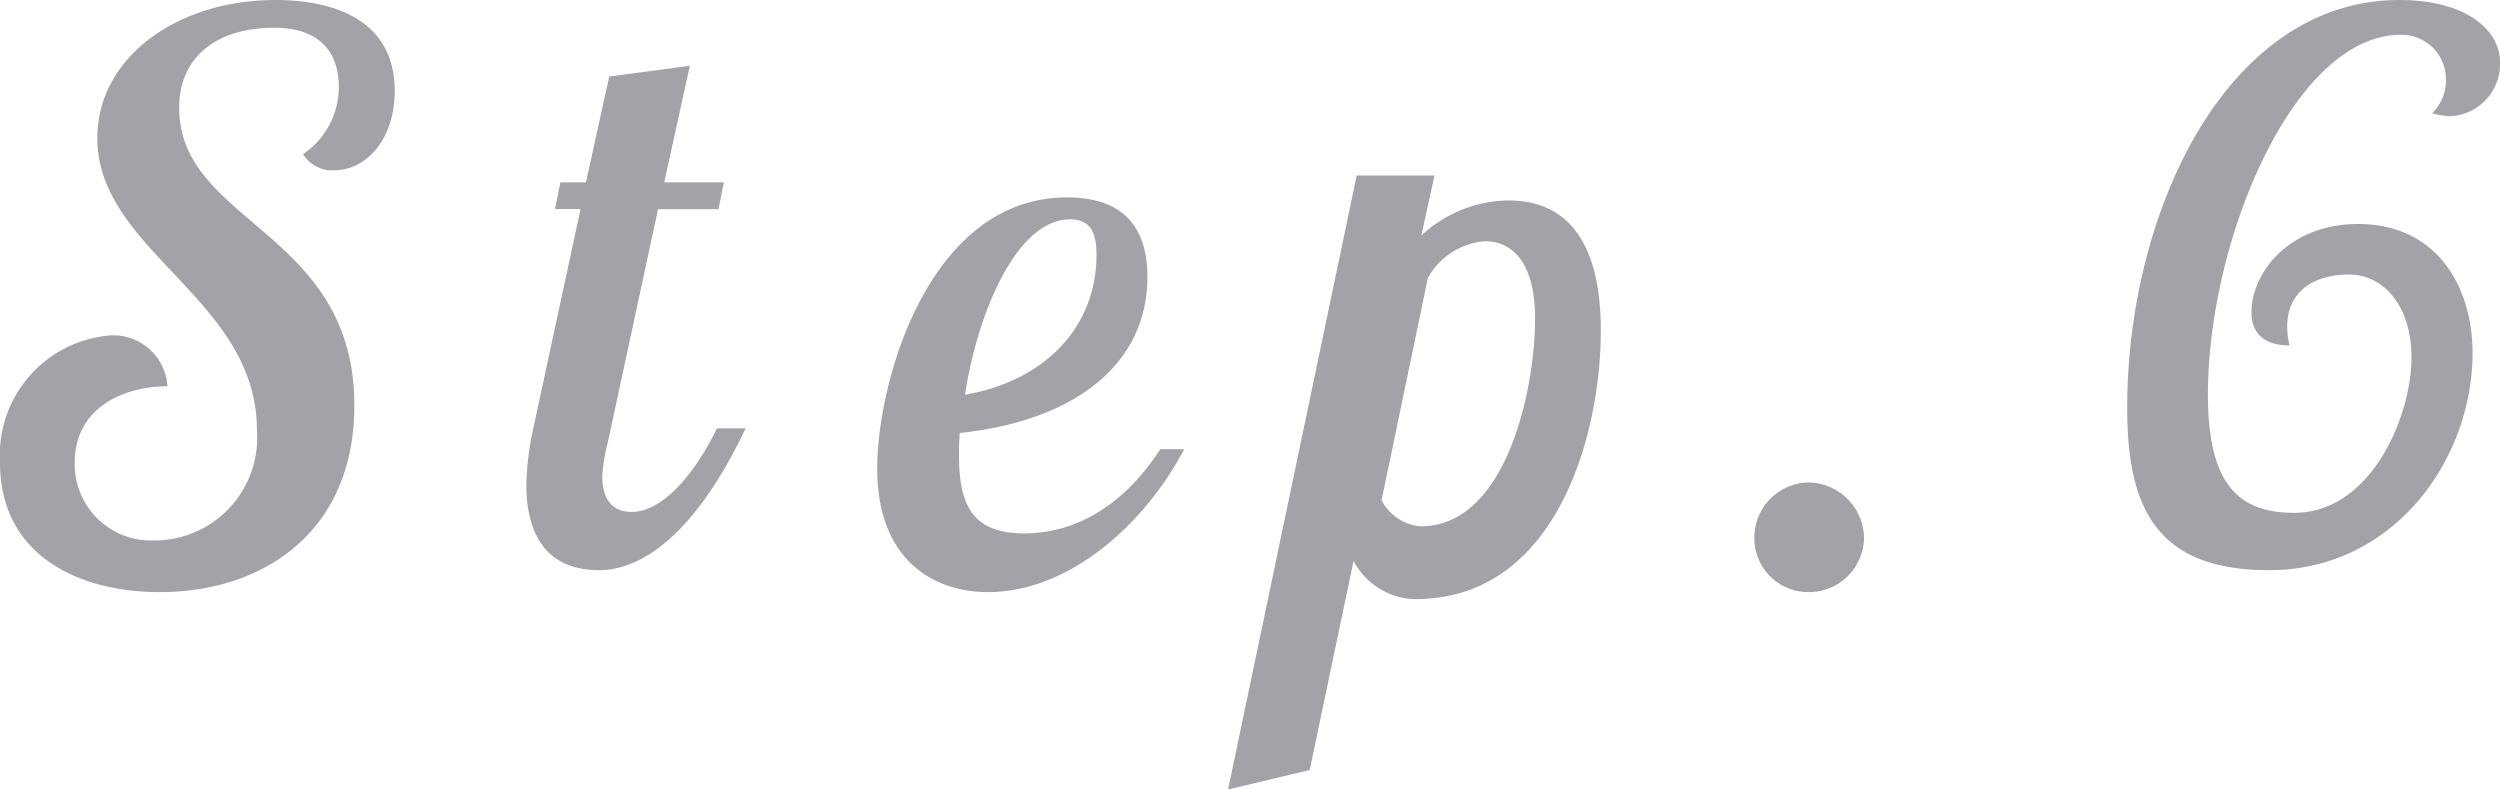
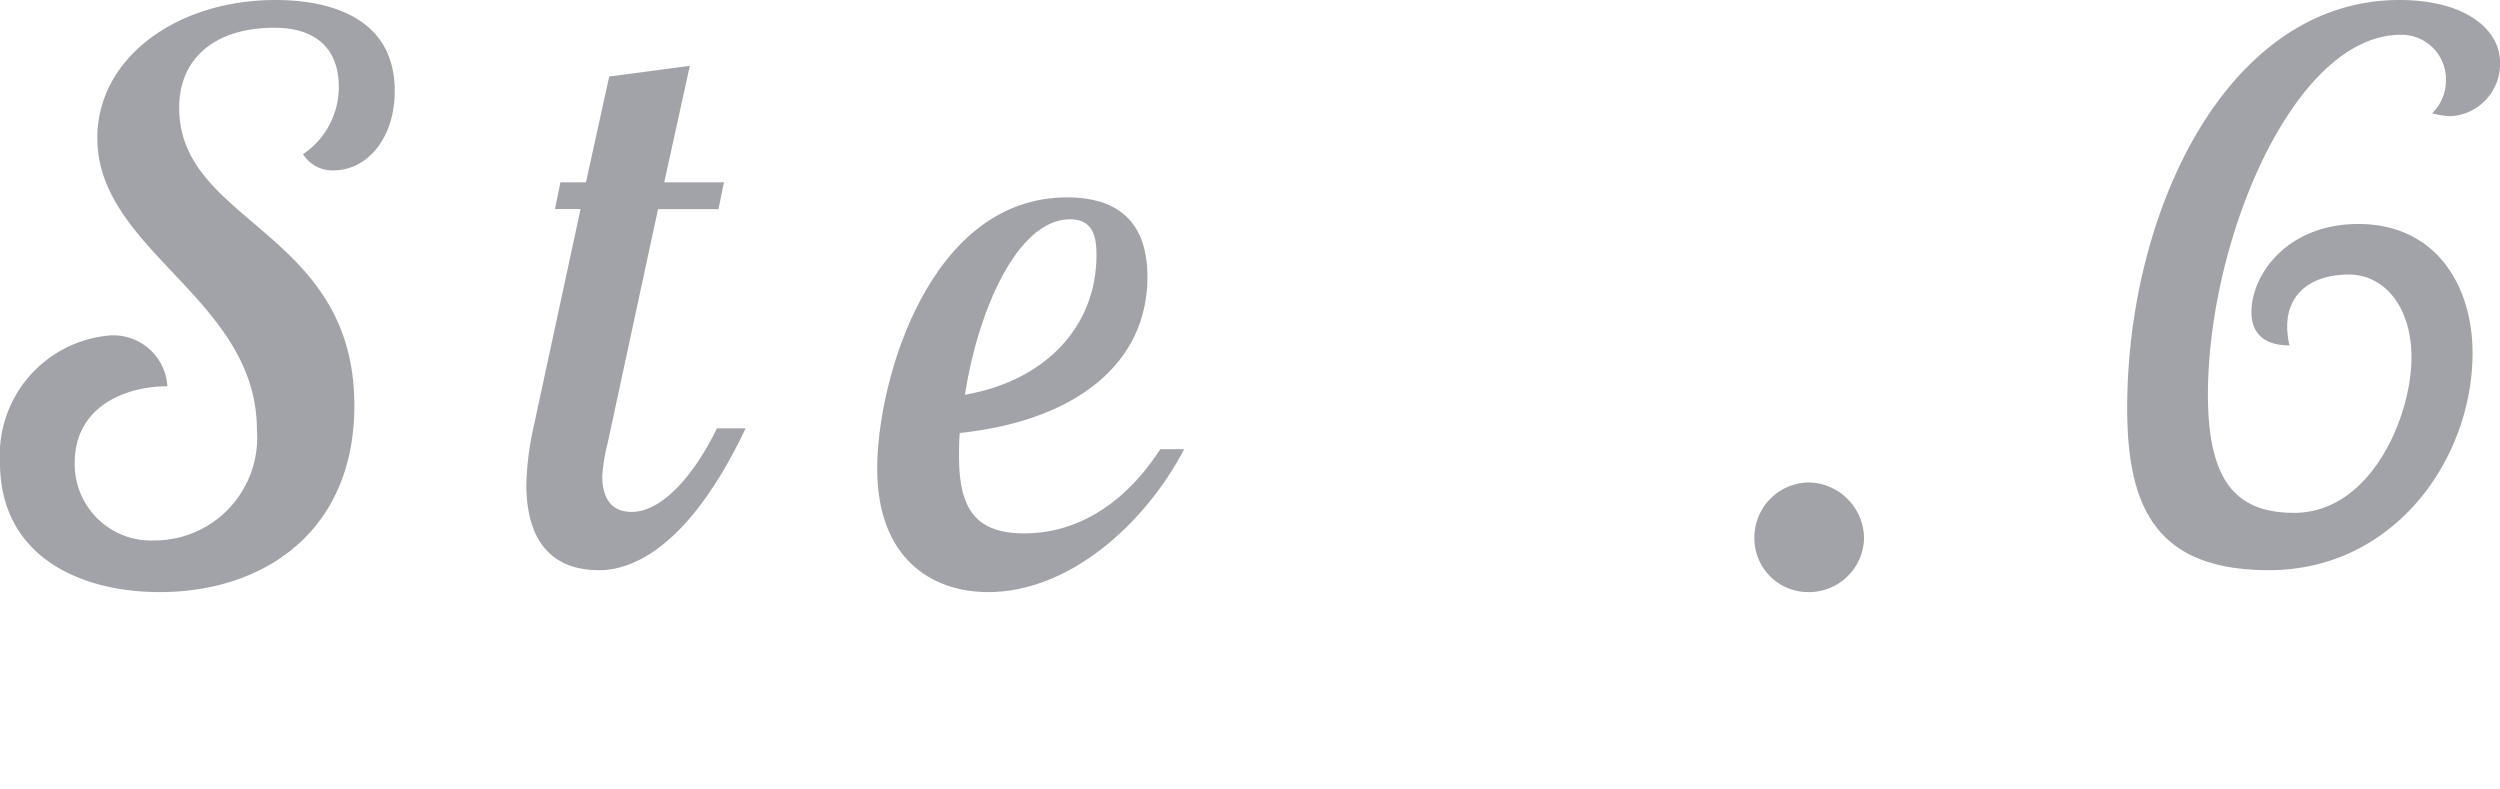
<svg xmlns="http://www.w3.org/2000/svg" viewBox="0 0 114 36">
  <defs>
    <style>.cls-1{fill:#a1a3a8;}</style>
  </defs>
  <g id="レイヤー_2" data-name="レイヤー 2">
    <g id="レイヤー_1-2" data-name="レイヤー 1">
      <path class="cls-1" d="M15.2,7.77a1.592,1.592,0,0,1-1.384-.739,3.685,3.685,0,0,0,1.633-3.093c0-1.337-.675-2.672-2.947-2.672-2.591,0-4.331,1.3-4.331,3.656,0,5.273,7.988,5.59,7.988,13.57,0,5.731-4.118,8.508-8.876,8.508C3.621,27,0,25.348,0,21.094a5.477,5.477,0,0,1,5.041-5.8,2.471,2.471,0,0,1,2.592,2.32c-1.952,0-4.225.949-4.225,3.481A3.479,3.479,0,0,0,7.03,24.645a4.687,4.687,0,0,0,4.686-5.028c0-6.012-7.278-8.156-7.278-13.324C4.438,2.637,8.059,0,12.568,0,14.2,0,18,.351,18,4.148,18,6.293,16.758,7.77,15.2,7.77Z" />
      <path class="cls-1" d="M25.555,8.313H26.72l1.061-4.824L31.456,3,30.29,8.313h2.721l-.247,1.223H30.007L27.71,20.2a8.307,8.307,0,0,0-.247,1.5c0,.839.283,1.643,1.343,1.643,1.272,0,2.72-1.434,3.887-3.811H34C31.562,24.672,29.053,26,27.322,26,24.706,26,24,24.078,24,22.085a13.648,13.648,0,0,1,.318-2.552l2.156-10H25.308Z" />
      <path class="cls-1" d="M43.765,19.744c-.034.387-.034.739-.034,1.092,0,2.4.788,3.487,2.979,3.487,2.156,0,4.415-1.092,6.2-3.84H54C52.186,23.936,48.729,27,45.066,27,42.43,27,40,25.415,40,21.364,40,17.384,42.362,9,48.661,9c1.882,0,3.662.74,3.662,3.628C52.323,16.573,49.071,19.18,43.765,19.744ZM44,18c3.62-.627,6-3.06,6-6.378C50,10.774,49.837,10,48.793,10,46.381,10,44.587,14.2,44,18Z" />
-       <path class="cls-1" d="M65.413,8l-.6,2.74a5.948,5.948,0,0,1,3.969-1.6c2.459,0,4.215,1.6,4.215,5.941,0,4.59-1.932,12.239-8.465,12.239a3.239,3.239,0,0,1-2.809-1.743l-2,9.534L56,36,61.866,8Zm-.3,4.667L63,22.809A2.2,2.2,0,0,0,64.783,24C68.712,24,70,17.7,70,14.539,70,11.817,68.844,11,67.722,11A3.275,3.275,0,0,0,65.113,12.667Z" />
      <path class="cls-1" d="M82.481,22A2.569,2.569,0,0,1,85,24.519,2.511,2.511,0,0,1,82.481,27,2.455,2.455,0,0,1,80,24.519,2.512,2.512,0,0,1,82.481,22Z" />
      <path class="cls-1" d="M102.666,14.238c0-1.754,1.669-4.024,4.868-4.024,3.581,0,5.214,2.855,5.214,5.881,0,4.849-3.581,9.905-9.282,9.905C98.321,26,97,23.146,97,18.606,97,9.63,101.554,0,109.411,0,112.505,0,114,1.41,114,2.82A2.385,2.385,0,0,1,111.74,5.3a3.51,3.51,0,0,1-.834-.137,2.048,2.048,0,0,0,.626-1.445,2.027,2.027,0,0,0-2.051-2.132c-4.9,0-8.8,9.389-8.8,16.4,0,3.955,1.286,5.4,3.929,5.4,3.511,0,5.353-4.4,5.353-7.085,0-2.372-1.286-3.783-2.851-3.783-1.668,0-2.816.826-2.816,2.374a3.827,3.827,0,0,0,.105.859C102.945,15.751,102.666,14.892,102.666,14.238Z" />
    </g>
  </g>
</svg>